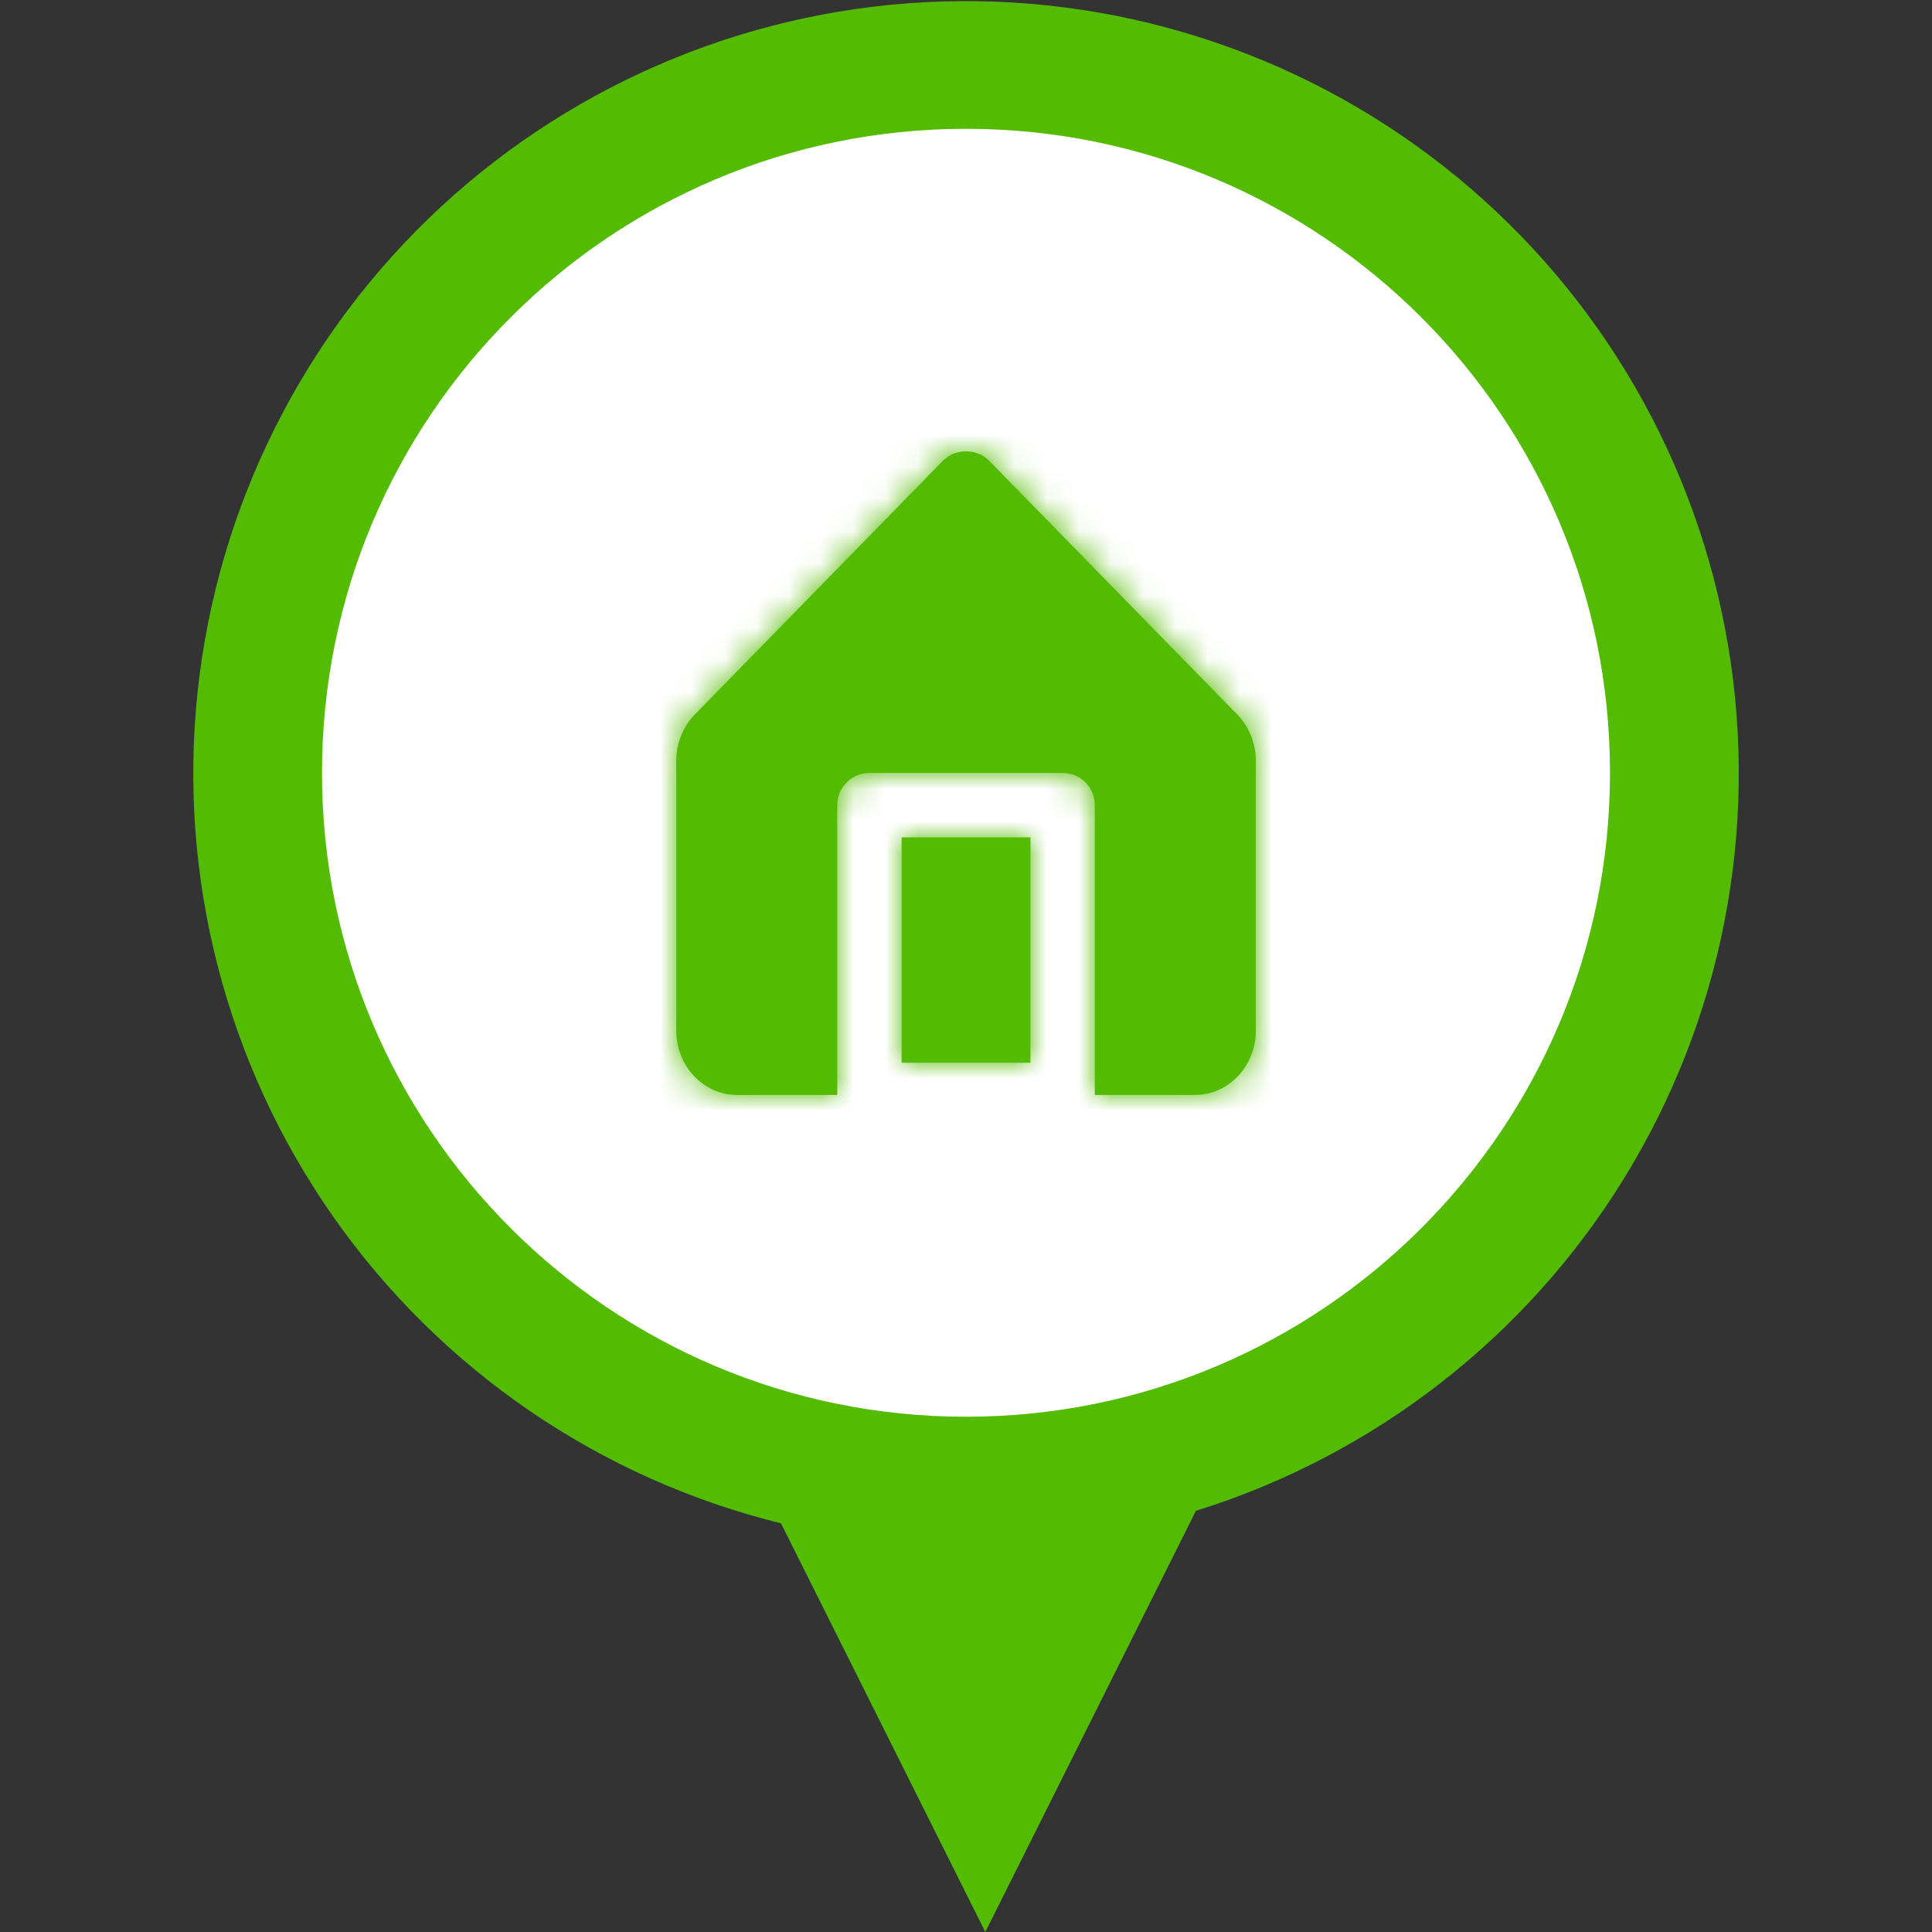
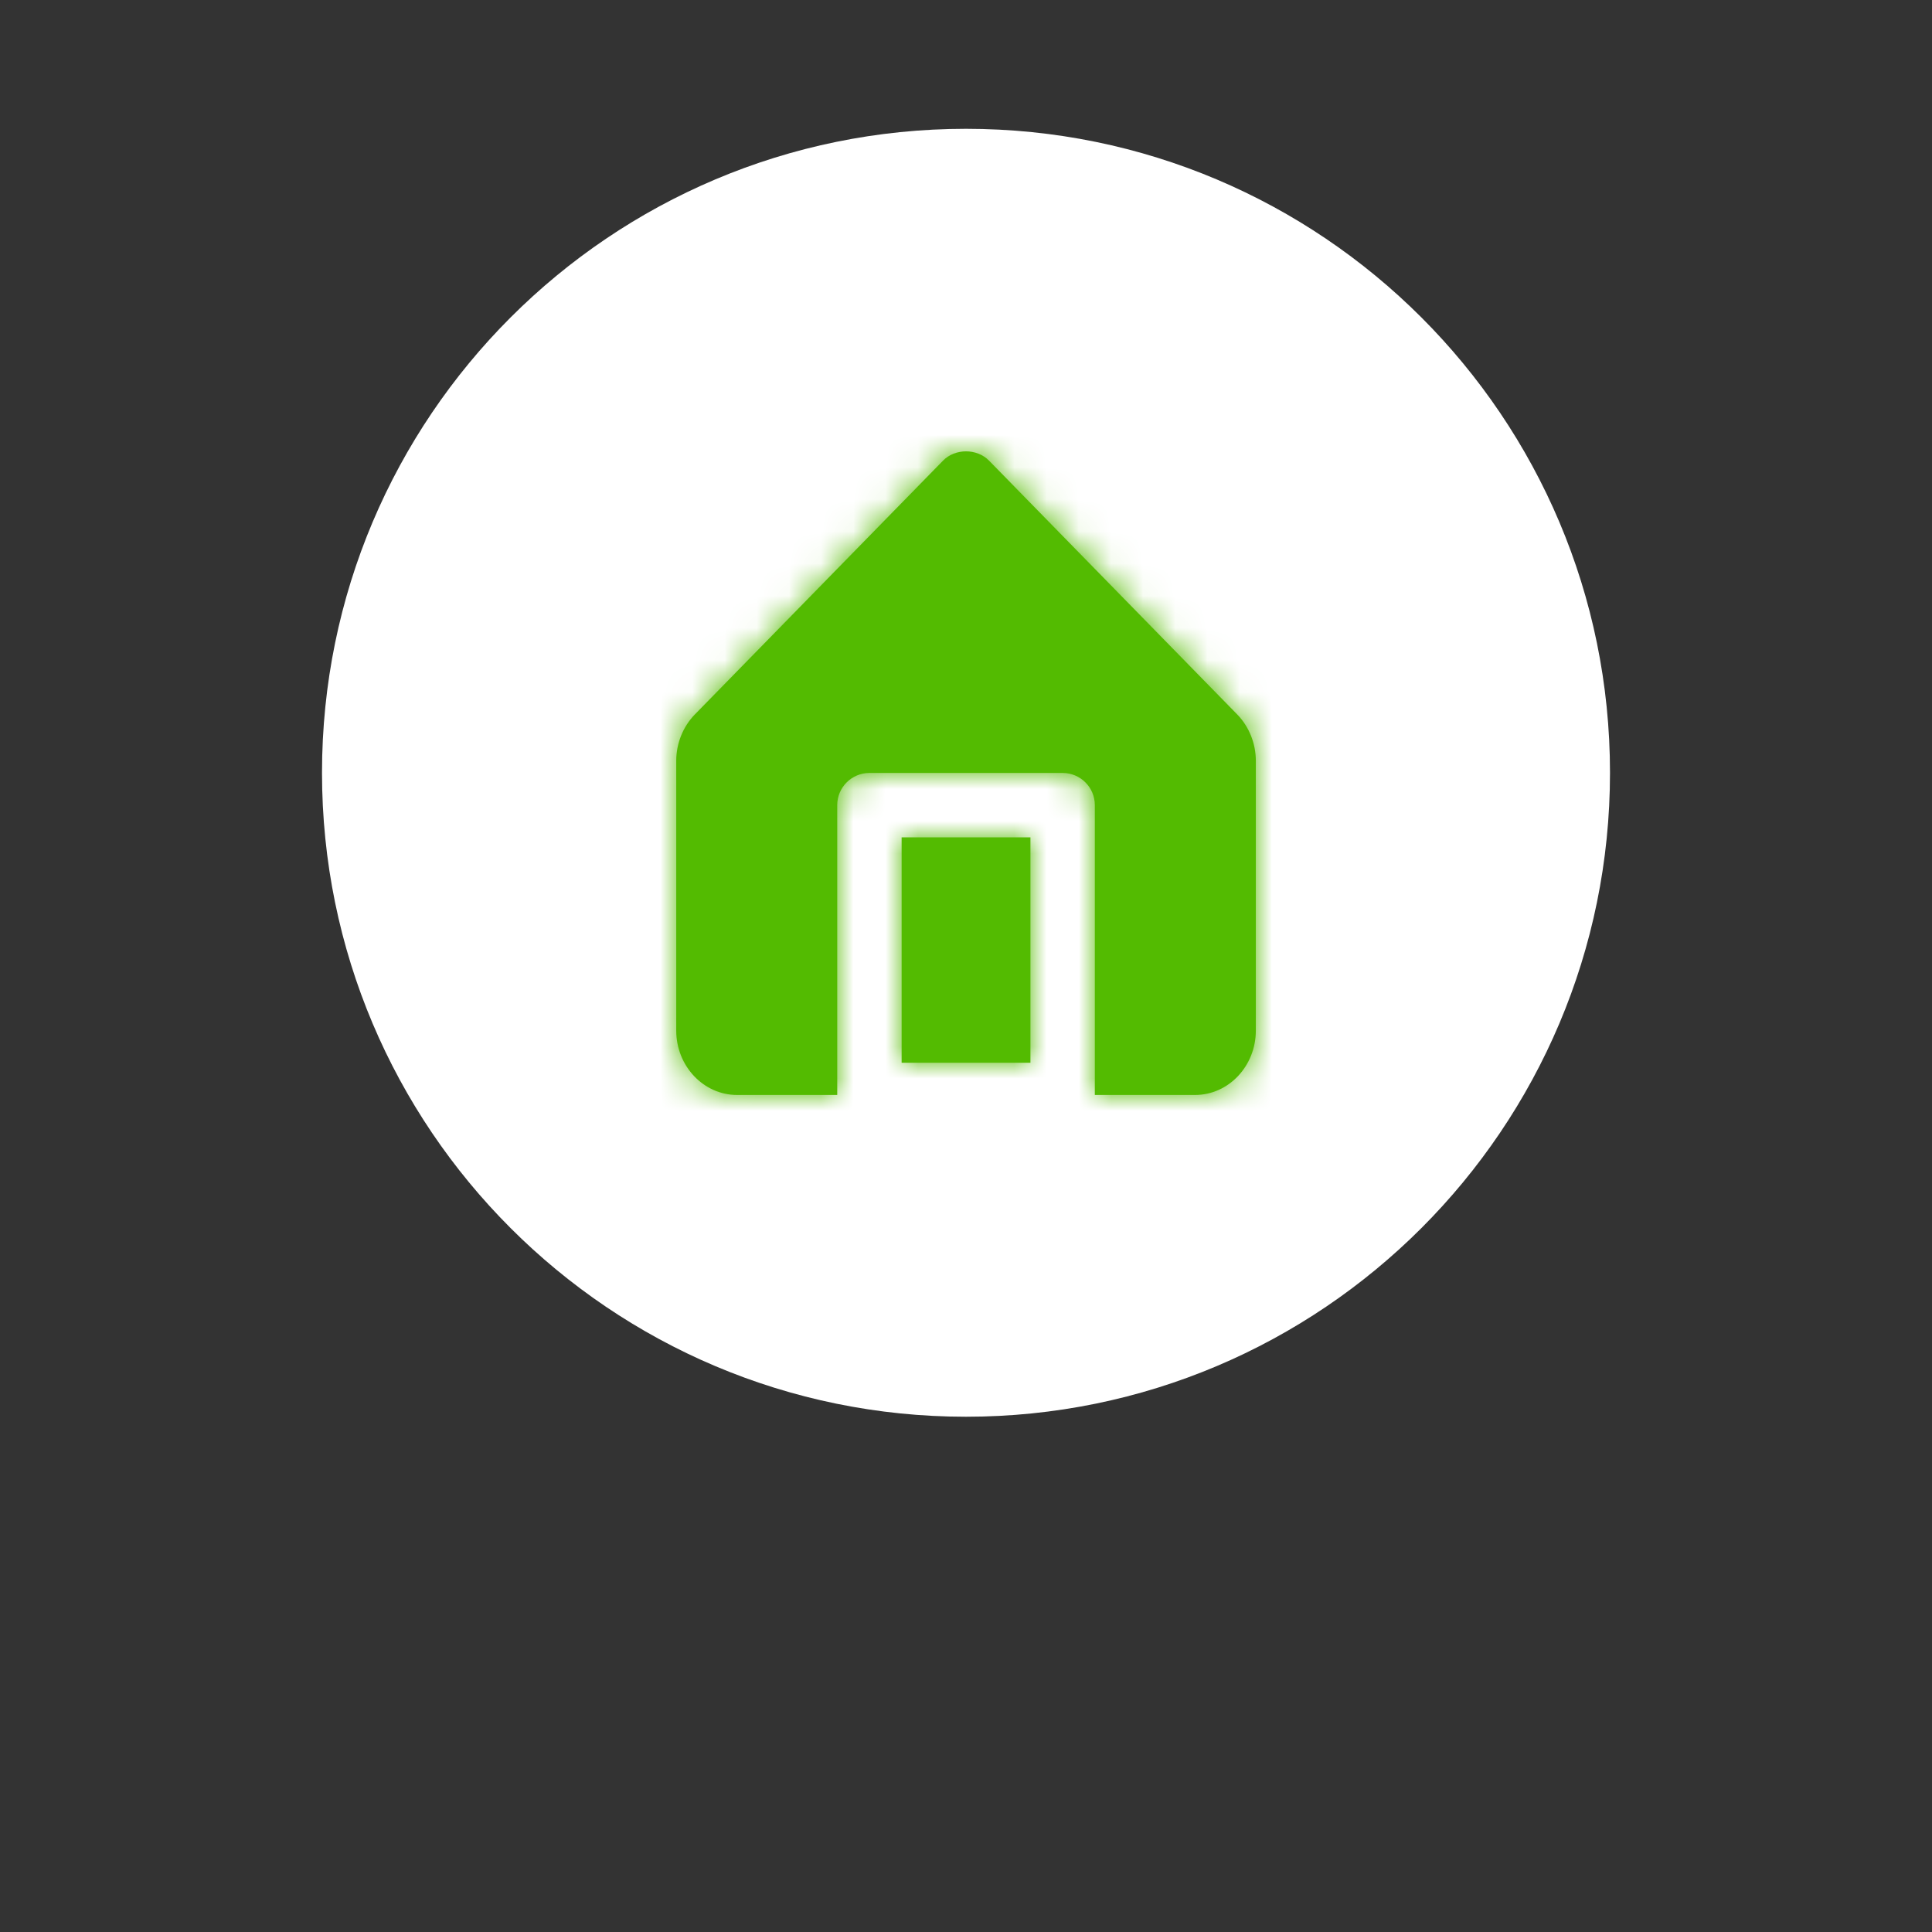
<svg xmlns="http://www.w3.org/2000/svg" width="60" height="60" viewBox="0 0 60 60" fill="none">
  <rect x="0" y="0" width="60" height="60" fill="#333333" stroke="none" />
-   <path d="M24.254 47.308C18.622 45.919 13.683 42.538 10.352 37.791C7.022 33.043 5.524 27.251 6.137 21.485C6.75 15.719 9.432 10.371 13.687 6.429C17.942 2.487 23.481 0.219 29.279 0.045C35.078 -0.129 40.743 1.801 45.228 5.48C49.712 9.159 52.711 14.337 53.669 20.055C54.629 25.774 53.482 31.646 50.443 36.585C47.404 41.524 42.678 45.195 37.14 46.92L30.599 60L24.254 47.308Z" fill="#53BB01" />
  <path d="M30 43.998C41.046 43.998 50 35.044 50 23.999C50 12.954 41.046 4 30 4C18.954 4 10 12.954 10 23.999C10 35.044 18.954 43.998 30 43.998Z" fill="white" />
  <path fill-rule="evenodd" clip-rule="evenodd" d="M30.716 14.306L38.425 22.19C38.791 22.566 39.001 23.09 39.001 23.629V32.005C39.001 33.108 38.154 34.005 37.113 34.005H34.001V25.005C34.001 24.453 33.554 24.005 33.001 24.005H27.001C26.448 24.005 26.001 24.453 26.001 25.005V34.005H22.89C21.849 34.005 21.001 33.108 21.001 32.005V23.629C21.001 23.09 21.211 22.566 21.576 22.191L29.286 14.306C29.663 13.921 30.339 13.921 30.716 14.306ZM32.001 33.005H28.001V26.005H32.001V33.005Z" fill="#53BB01" />
  <mask id="mask0" mask-type="alpha" maskUnits="userSpaceOnUse" x="21" y="14" width="19" height="21">
    <path fill-rule="evenodd" clip-rule="evenodd" d="M30.716 14.306L38.425 22.19C38.791 22.566 39.001 23.09 39.001 23.629V32.005C39.001 33.108 38.154 34.005 37.113 34.005H34.001V25.005C34.001 24.453 33.554 24.005 33.001 24.005H27.001C26.448 24.005 26.001 24.453 26.001 25.005V34.005H22.89C21.849 34.005 21.001 33.108 21.001 32.005V23.629C21.001 23.09 21.211 22.566 21.576 22.191L29.286 14.306C29.663 13.921 30.339 13.921 30.716 14.306ZM32.001 33.005H28.001V26.005H32.001V33.005Z" fill="white" />
  </mask>
  <g mask="url(#mask0)">
    <rect width="24" height="24" transform="translate(18.001 12.005)" fill="#53BB01" />
    <rect x="18.001" y="12.005" width="24" height="24" fill="#53BB01" />
  </g>
</svg>